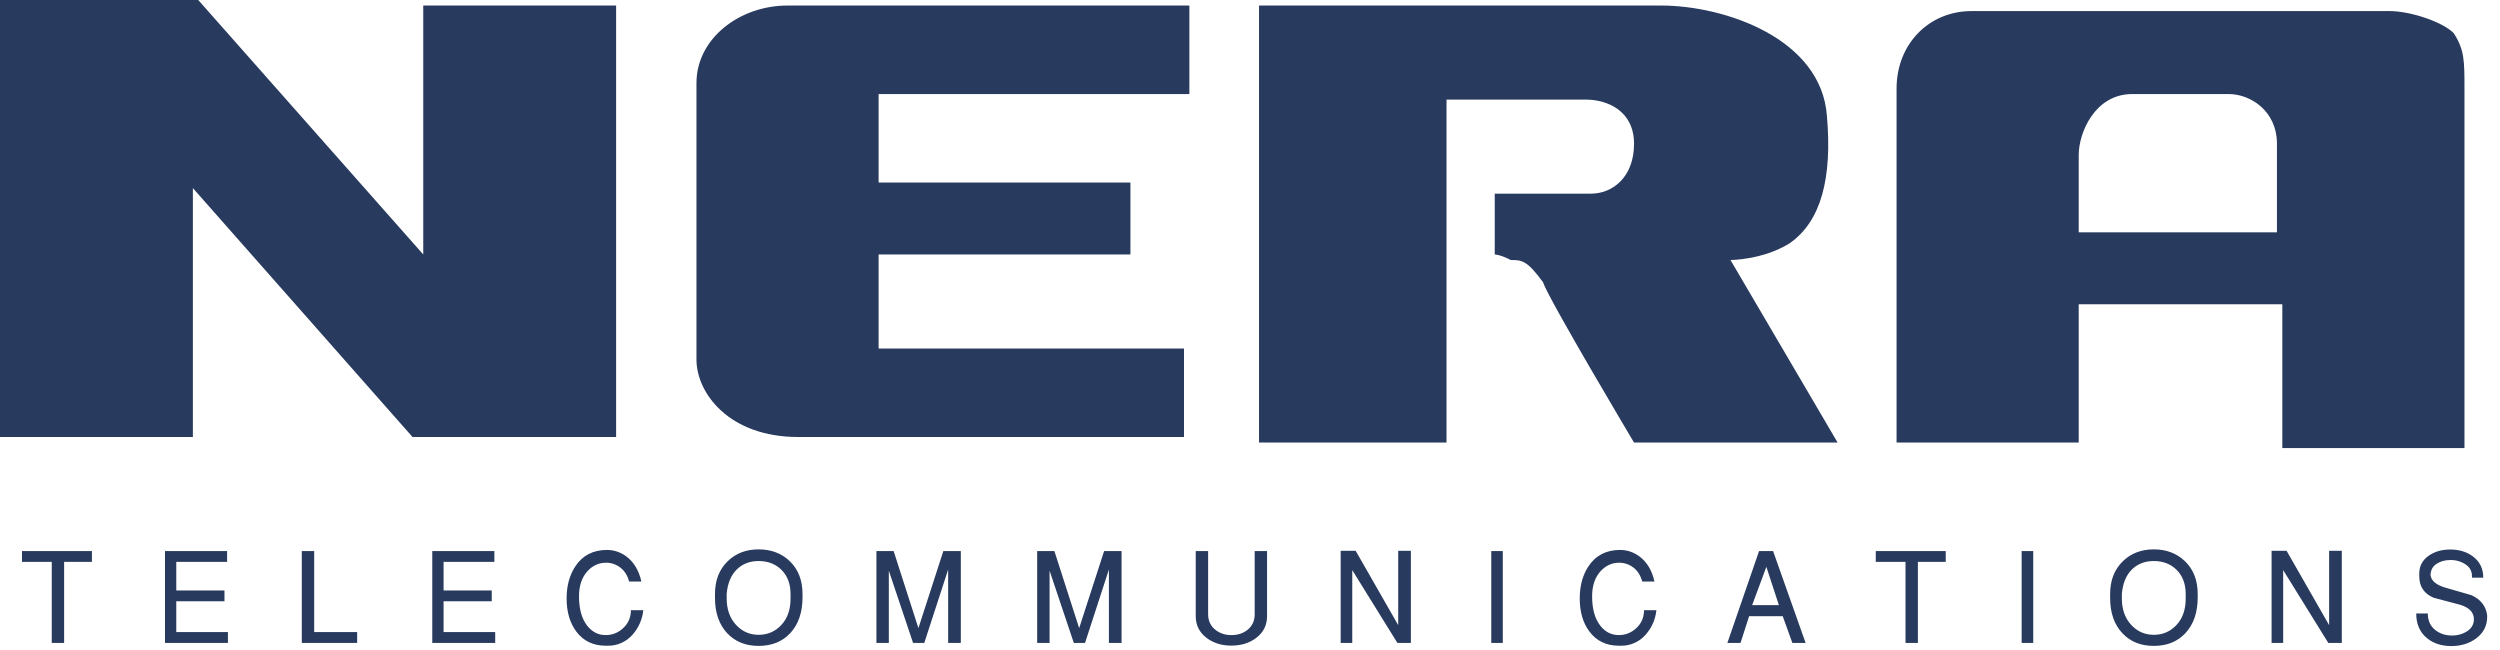
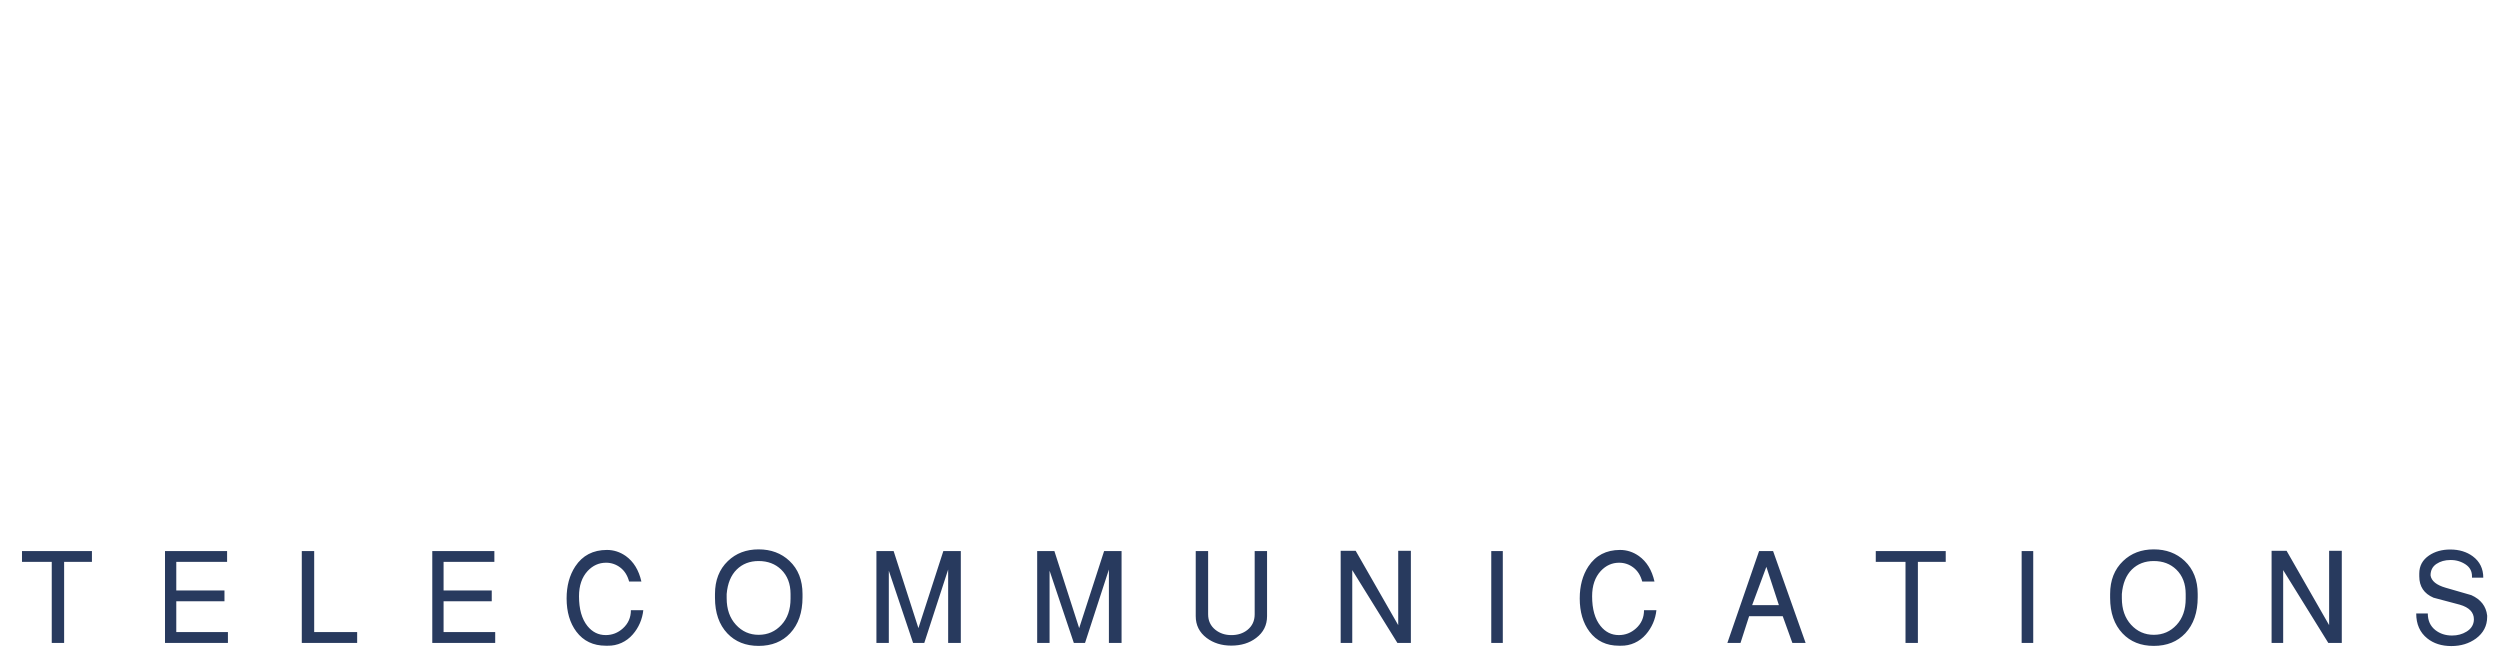
<svg xmlns="http://www.w3.org/2000/svg" width="123" height="32" viewBox="0 0 123 32" fill="none">
-   <path fill-rule="evenodd" clip-rule="evenodd" d="M0 21.501V0H9.753L20.824 12.52V0.272H30.313V21.501H20.297L9.489 9.254V21.501H0ZM58.253 21.501V17.147H43.228V12.52H55.617V8.982H43.228V4.627H58.517V0.272H38.748C36.375 0.272 34.266 1.905 34.266 4.083V17.692C34.266 19.324 35.848 21.501 39.275 21.501H58.253ZM71.169 4.9V21.774H61.944V0.272H81.713C84.876 0.272 89.621 1.905 89.885 5.716C90.147 8.71 89.621 10.887 88.04 11.976C86.722 12.793 85.14 12.793 85.14 12.793L90.411 21.774H80.395C80.395 21.774 76.178 14.698 75.914 13.881C75.122 12.793 74.858 12.793 74.333 12.793C73.805 12.52 73.541 12.52 73.541 12.52V9.527H78.285C79.341 9.527 80.395 8.71 80.395 7.077C80.395 5.445 79.076 4.9 78.022 4.9L71.169 4.9ZM112.026 11.431V7.077C112.026 5.444 110.708 4.627 109.653 4.627H104.91C103.065 4.627 102.273 6.532 102.273 7.621V11.431H112.026ZM121.252 22.046H112.29V14.97H102.273V21.774H93.311V4.355C93.311 2.178 94.892 0.545 97.002 0.545H117.561C118.615 0.545 120.196 1.089 120.724 1.633C121.252 2.449 121.252 2.994 121.252 4.355V22.046Z" fill="#283A5E" />
  <path fill-rule="evenodd" clip-rule="evenodd" d="M2.546 31.631V27.644H1.082V27.113H4.523V27.644H3.155V31.631H2.546ZM8.118 31.631V27.113H11.173V27.644H8.673V29.051H11.044V29.581H8.673V31.099H11.214V31.631H8.118ZM17.572 31.631H14.848V27.113H15.458V31.099H17.572V31.631ZM21.268 31.631V27.113H24.323V27.644H21.824V29.051H24.194V29.581H21.824V31.099H24.364V31.631H21.268ZM27.877 29.441C27.877 28.827 28.019 28.302 28.303 27.868C28.66 27.328 29.179 27.057 29.862 27.057C30.195 27.057 30.505 27.157 30.79 27.357C31.173 27.633 31.429 28.049 31.556 28.61H30.953C30.871 28.31 30.727 28.083 30.519 27.924C30.316 27.767 30.068 27.683 29.814 27.686C29.467 27.686 29.166 27.822 28.913 28.091C28.629 28.399 28.487 28.814 28.487 29.336C28.487 29.965 28.624 30.453 28.9 30.798C29.14 31.096 29.44 31.246 29.8 31.246C30.121 31.246 30.403 31.137 30.647 30.916C30.909 30.679 31.04 30.381 31.04 30.021H31.65C31.604 30.464 31.424 30.88 31.135 31.211C30.981 31.39 30.791 31.534 30.578 31.63C30.365 31.727 30.134 31.774 29.902 31.769H29.807C29.188 31.769 28.705 31.539 28.357 31.077C28.037 30.65 27.877 30.104 27.877 29.441ZM37.324 27.029C37.933 27.029 38.439 27.218 38.841 27.596C39.27 28 39.484 28.543 39.484 29.225V29.387C39.484 30.132 39.281 30.722 38.875 31.156C38.486 31.57 37.97 31.778 37.324 31.778C36.687 31.778 36.175 31.573 35.786 31.163C35.38 30.733 35.177 30.151 35.177 29.415V29.225C35.177 28.55 35.389 28.008 35.813 27.603C36.211 27.22 36.715 27.029 37.324 27.029ZM35.752 29.225V29.436C35.752 29.971 35.903 30.405 36.206 30.736C36.509 31.068 36.882 31.233 37.324 31.233C37.771 31.233 38.145 31.07 38.445 30.745C38.745 30.423 38.895 29.991 38.895 29.456V29.225C38.895 28.722 38.74 28.32 38.432 28.021C38.142 27.742 37.773 27.603 37.324 27.603C36.888 27.603 36.529 27.742 36.246 28.021C35.962 28.302 35.797 28.702 35.752 29.225ZM43.73 31.631H43.12V27.113H43.967L45.186 30.904L46.412 27.113H47.272V31.631H46.649V28.021L45.475 31.631H44.923L43.73 28.078V31.631ZM51.639 31.631H51.029V27.113H51.876L53.095 30.904L54.322 27.113H55.181V31.631H54.558V28.021L53.384 31.631H52.832L51.639 28.078V31.631ZM60.578 31.764C60.104 31.764 59.7 31.638 59.365 31.386C59.009 31.116 58.83 30.758 58.83 30.316V27.113H59.44V30.225C59.44 30.542 59.56 30.797 59.799 30.988C60.016 31.16 60.278 31.247 60.584 31.247C60.897 31.247 61.158 31.163 61.371 30.994C61.61 30.803 61.73 30.546 61.73 30.225V27.113H62.339V30.316C62.339 30.758 62.161 31.116 61.803 31.386C61.474 31.638 61.066 31.764 60.578 31.764ZM66.531 31.631H65.961V27.099H66.699L68.792 30.757V27.099H69.415V31.631H68.751L66.531 28.049V31.631ZM73.37 31.631V27.113H73.938V31.631H73.37ZM77.723 29.441C77.723 28.827 77.864 28.302 78.148 27.868C78.506 27.328 79.026 27.057 79.707 27.057C80.041 27.057 80.35 27.157 80.634 27.357C81.019 27.633 81.273 28.049 81.4 28.61H80.798C80.716 28.31 80.572 28.083 80.364 27.924C80.156 27.765 79.922 27.686 79.659 27.686C79.311 27.686 79.012 27.822 78.759 28.091C78.474 28.399 78.332 28.814 78.332 29.336C78.332 29.965 78.469 30.453 78.746 30.798C78.985 31.096 79.284 31.246 79.646 31.246C79.967 31.246 80.248 31.137 80.493 30.916C80.755 30.679 80.886 30.381 80.886 30.021H81.495C81.45 30.464 81.269 30.88 80.98 31.211C80.826 31.391 80.636 31.534 80.424 31.63C80.211 31.727 79.98 31.774 79.748 31.769H79.652C79.033 31.769 78.551 31.539 78.203 31.077C77.882 30.65 77.723 30.104 77.723 29.441ZM84.987 31.631L86.546 27.113H87.236L88.836 31.631H88.184L87.71 30.316H86.057L85.633 31.632L84.987 31.631ZM86.206 29.771H87.521L86.905 27.888L86.206 29.771ZM93.751 31.631V27.644H92.288V27.113H95.73V27.644H94.36V31.631H93.751ZM99.465 31.631V27.113H100.035V31.631H99.465ZM105.966 27.029C106.575 27.029 107.081 27.218 107.484 27.596C107.912 28 108.127 28.543 108.127 29.225V29.387C108.127 30.132 107.924 30.722 107.518 31.156C107.128 31.57 106.612 31.778 105.966 31.778C105.329 31.778 104.817 31.573 104.429 31.163C104.022 30.733 103.818 30.151 103.818 29.415V29.225C103.818 28.55 104.031 28.008 104.456 27.603C104.854 27.22 105.356 27.029 105.966 27.029ZM104.395 29.225V29.436C104.395 29.971 104.546 30.405 104.847 30.736C105.151 31.068 105.524 31.233 105.965 31.233C106.413 31.233 106.787 31.07 107.087 30.745C107.386 30.423 107.536 29.991 107.536 29.456V29.225C107.536 28.722 107.381 28.32 107.073 28.021C106.783 27.742 106.415 27.603 105.964 27.603C105.529 27.603 105.17 27.742 104.886 28.021C104.604 28.302 104.44 28.702 104.395 29.225ZM112.332 31.631H111.762V27.099H112.5L114.593 30.757V27.099H115.216V31.631H114.552L112.332 28.049V31.631ZM118.878 30.183H119.448C119.448 30.533 119.572 30.806 119.82 31.001C120.046 31.178 120.32 31.268 120.639 31.268C120.906 31.268 121.144 31.205 121.35 31.078C121.558 30.952 121.678 30.782 121.709 30.567L121.716 30.47C121.716 30.125 121.485 29.885 121.021 29.75C120.589 29.638 120.158 29.524 119.73 29.407C119.262 29.206 119.028 28.856 119.028 28.356V28.218C119.028 27.844 119.188 27.548 119.509 27.329C119.797 27.134 120.146 27.036 120.552 27.036C120.99 27.036 121.36 27.148 121.663 27.372C122.006 27.628 122.177 27.978 122.177 28.42H121.622V28.35C121.622 28.104 121.517 27.909 121.304 27.767C121.082 27.621 120.822 27.547 120.559 27.553C120.292 27.553 120.063 27.617 119.871 27.746C119.68 27.874 119.583 28.062 119.583 28.309C119.624 28.584 119.873 28.786 120.328 28.917C121.164 29.16 121.583 29.281 121.589 29.281C122.054 29.49 122.314 29.825 122.368 30.281V30.352C122.368 30.789 122.184 31.144 121.819 31.415C121.48 31.662 121.076 31.786 120.607 31.786C120.128 31.786 119.733 31.659 119.421 31.408C119.059 31.118 118.878 30.71 118.878 30.183Z" fill="#283A5E" />
</svg>